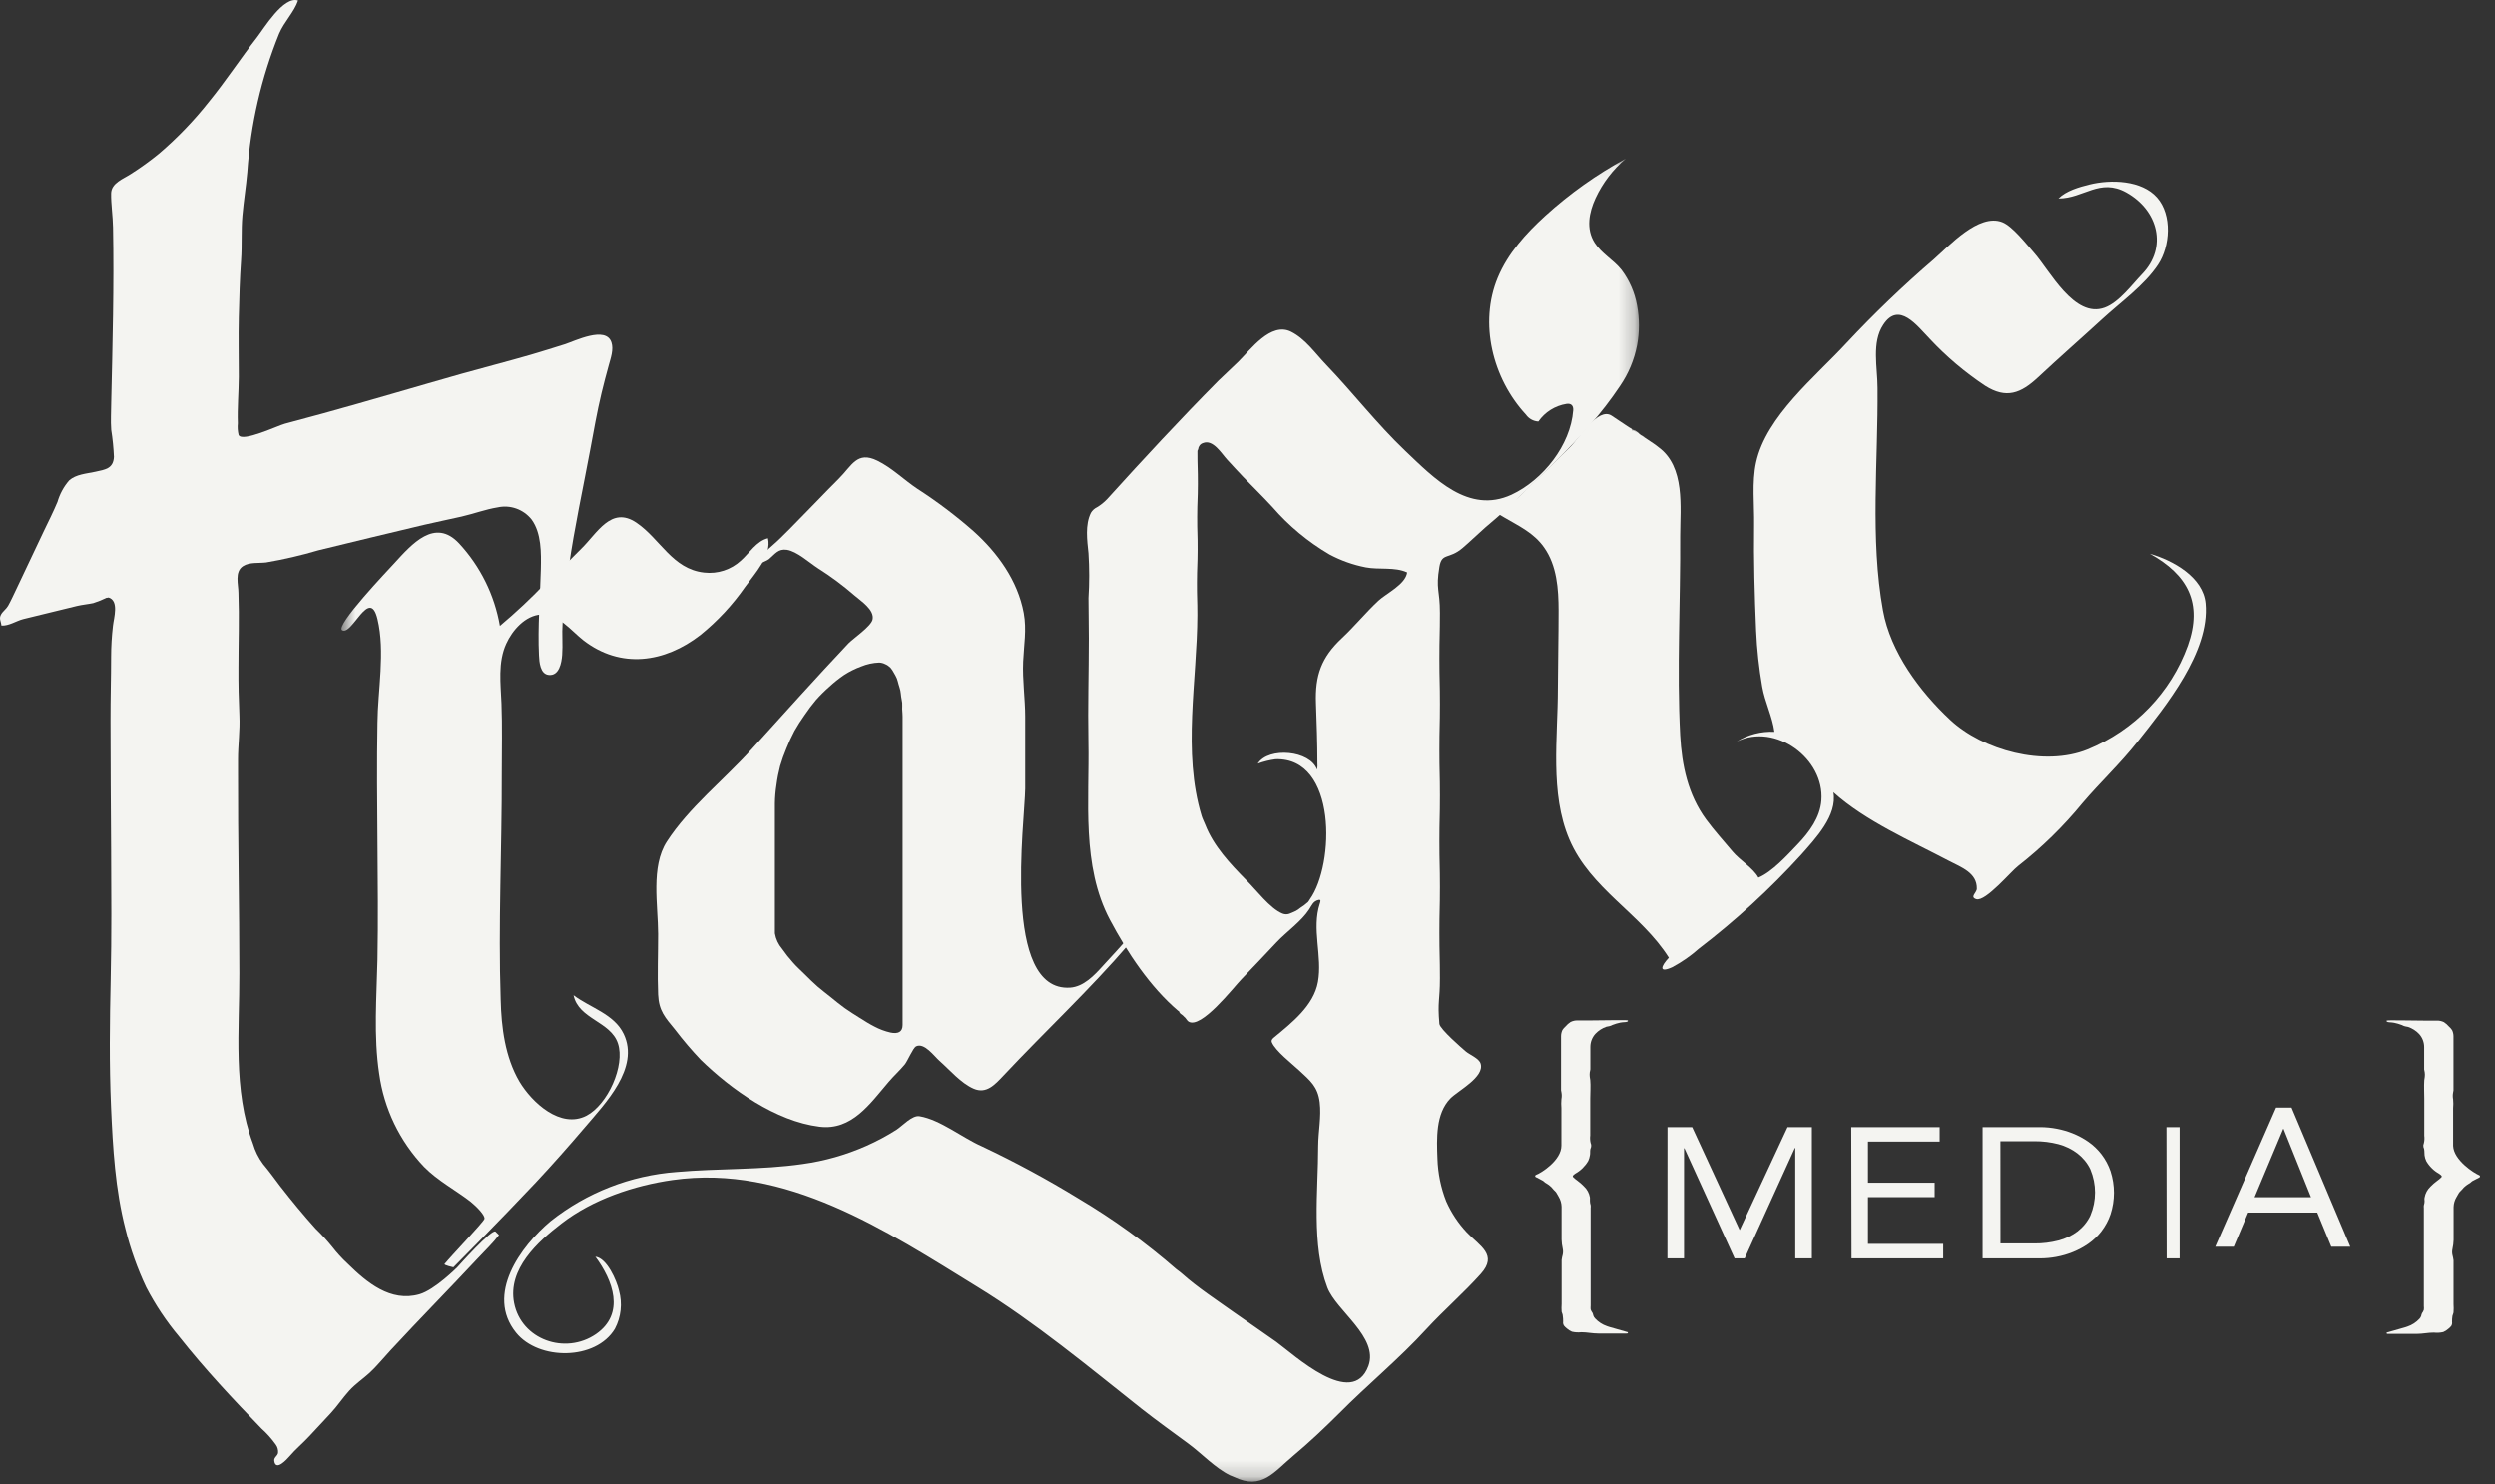
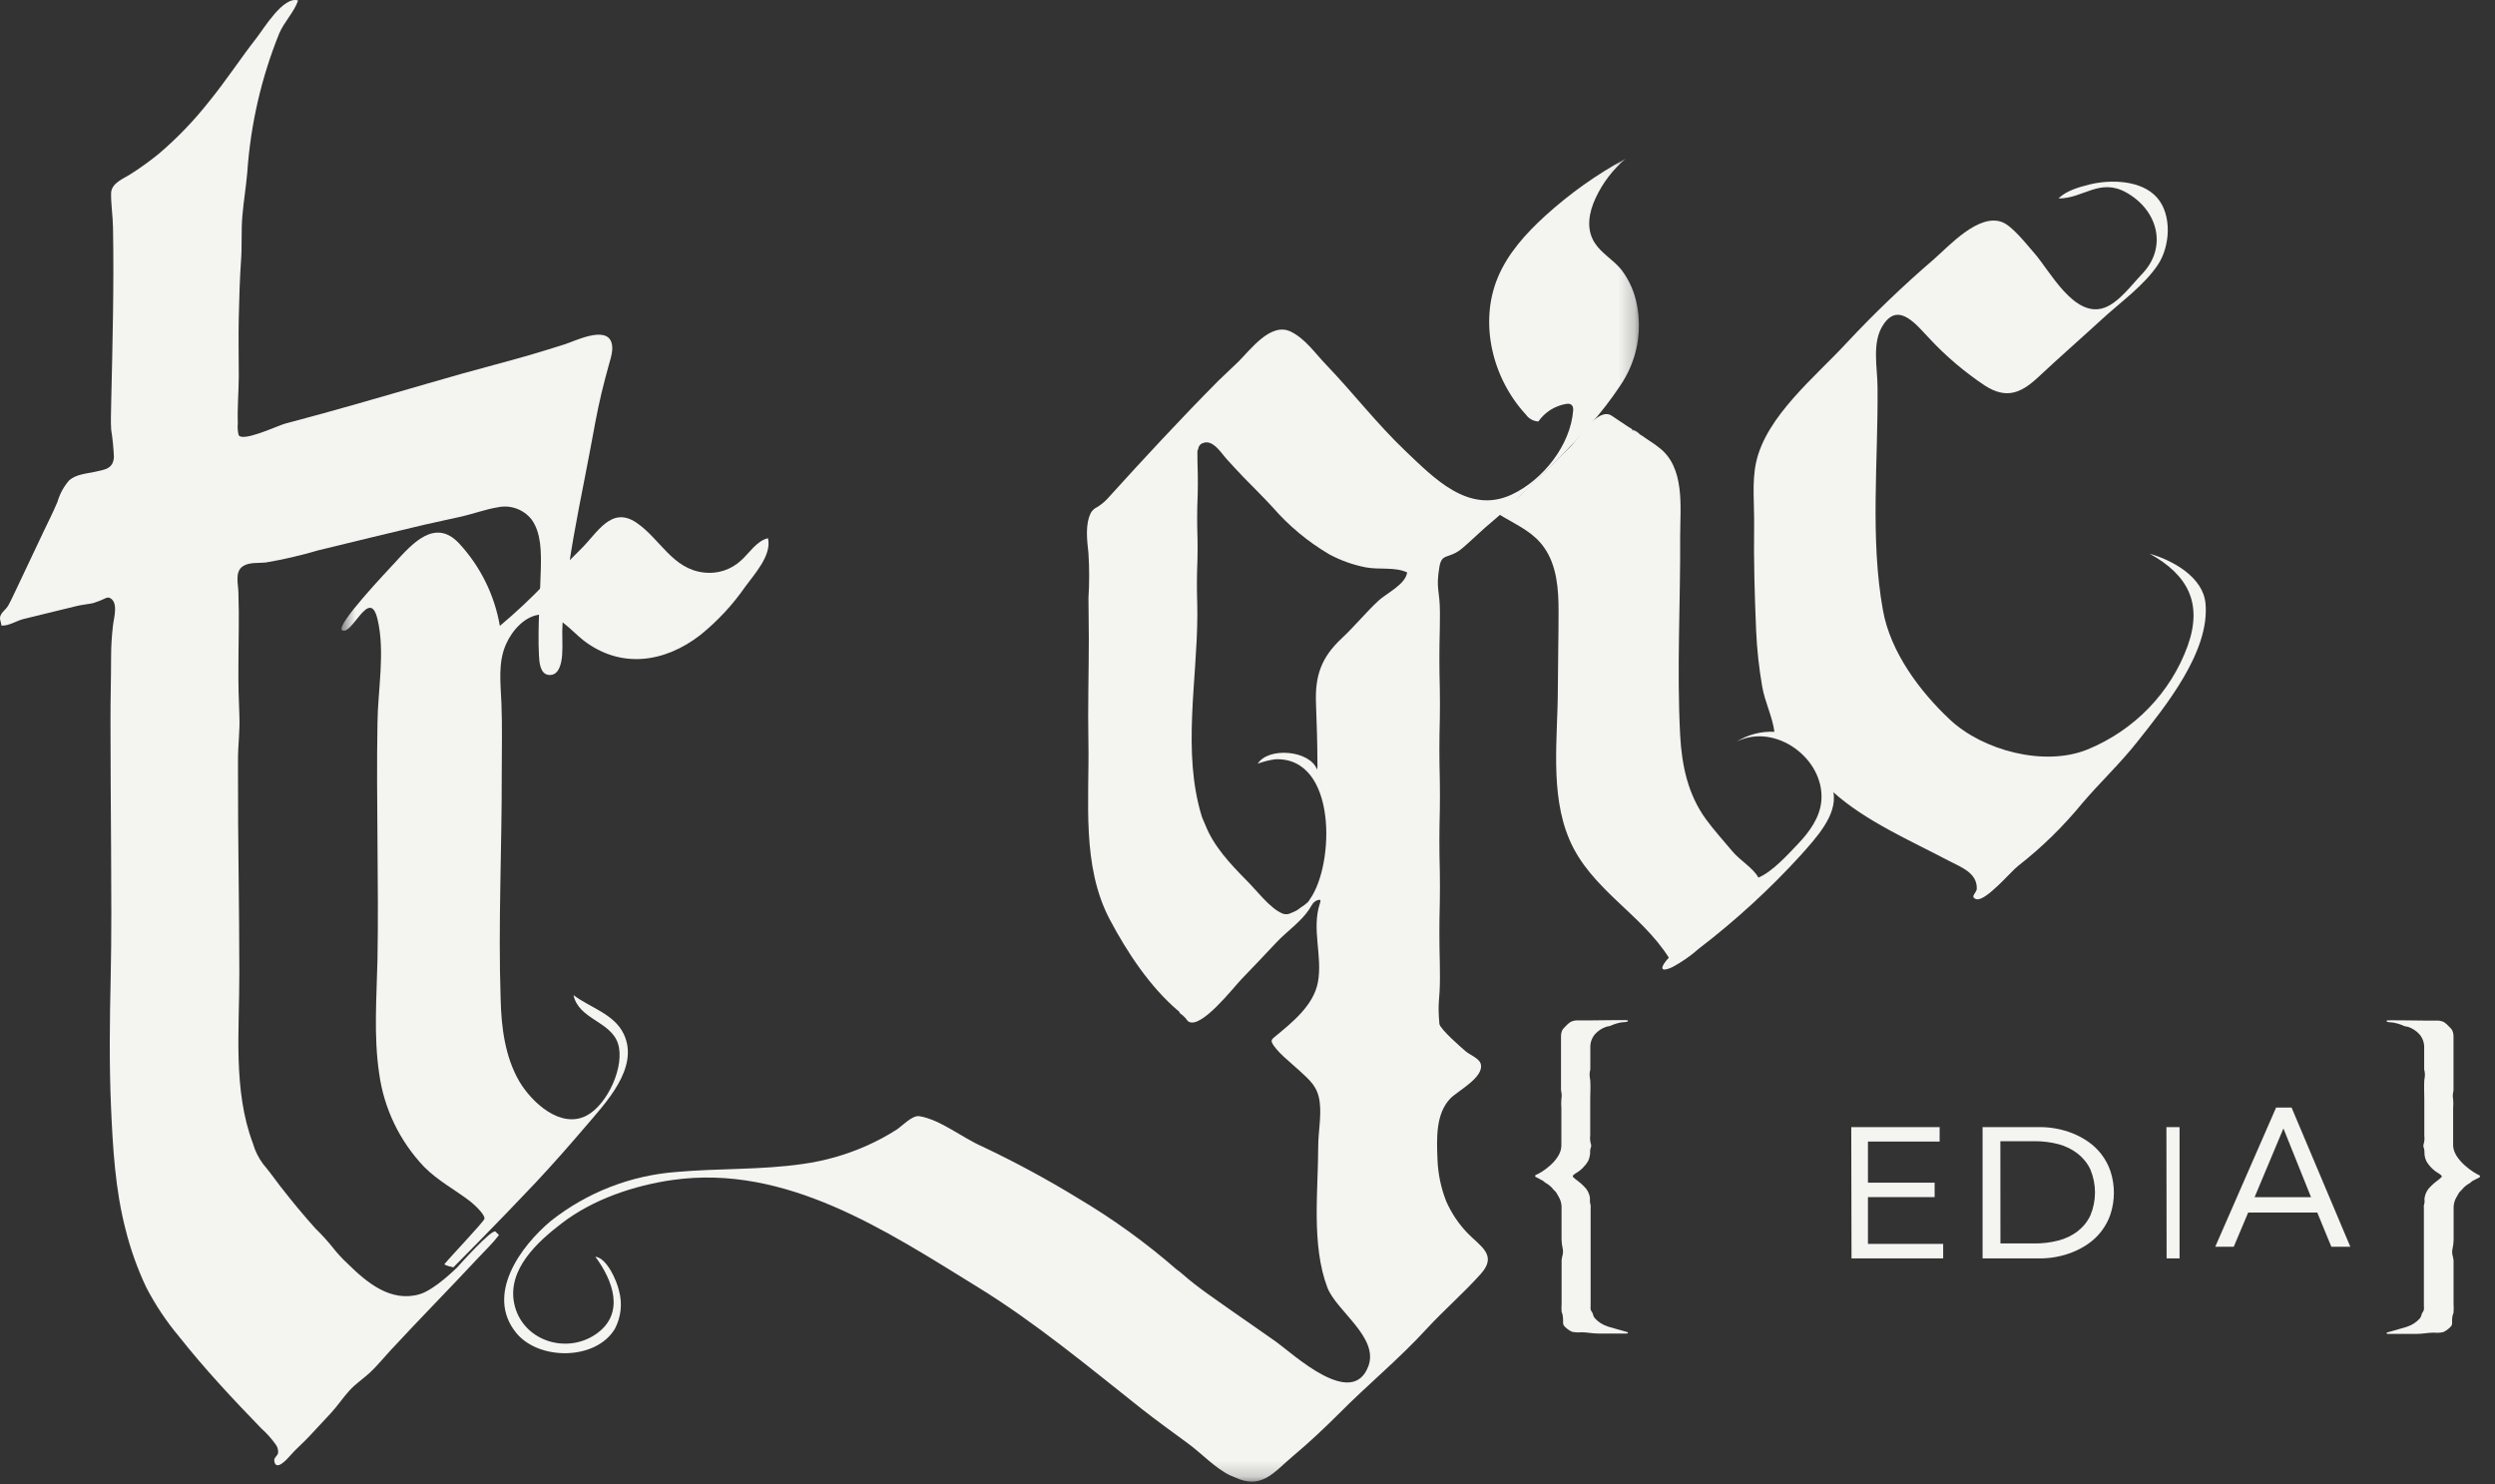
<svg xmlns="http://www.w3.org/2000/svg" width="158" height="94" viewBox="0 0 158 94" fill="none">
  <rect x="0" y="0" width="158" height="94" fill="#333333" stroke="none" />
  <path fill-rule="evenodd" clip-rule="evenodd" d="M103.356 27.202C103.356 27.24 103.379 27.266 103.406 27.285C103.406 27.164 103.224 27.104 103.147 27.051C102.785 26.813 102.426 26.563 102.059 26.325C101.195 25.755 99.995 27.754 99.39 28.351C98.483 29.242 97.573 30.134 96.65 30.995C96.413 31.272 96.144 31.52 95.848 31.736C95.62 31.868 95.273 31.868 95.076 32.023C94.563 32.401 94.779 32.495 95.277 32.779C96.211 33.327 97.14 33.754 97.78 34.668C98.599 35.824 98.695 37.313 98.699 38.665C98.699 40.309 98.66 41.956 98.653 43.6C98.653 46.702 98.132 50.219 99.378 53.151C100.717 56.298 103.911 57.843 105.682 60.647C105.173 61.188 105.026 61.641 105.89 61.252C106.498 60.929 107.064 60.536 107.576 60.08C109.913 58.291 112.083 56.301 114.058 54.133C114.956 53.11 116.372 51.64 116.102 50.17C118.132 51.999 121.013 53.249 123.432 54.522C124.204 54.923 125.207 55.278 125.184 56.276C125.184 56.533 124.713 56.804 125.153 56.941C125.739 57.114 127.379 55.15 127.796 54.84C129.303 53.663 130.672 52.324 131.877 50.85C133.004 49.528 134.269 48.349 135.35 46.974C137.128 44.733 139.952 41.265 139.667 38.212C139.512 36.549 137.614 35.492 136.133 35.065C138.536 36.398 139.501 38.185 138.544 40.883C137.471 43.858 135.162 46.249 132.19 47.465C129.455 48.572 125.562 47.522 123.486 45.576C121.557 43.77 119.717 41.287 119.243 38.661C118.417 34.127 118.942 29.182 118.899 24.557C118.899 23.28 118.513 21.689 119.262 20.564C120.25 19.052 121.407 20.639 122.202 21.455C123.249 22.577 124.428 23.575 125.712 24.429C127.047 25.275 127.965 24.92 129.069 23.888C130.411 22.634 131.793 21.425 133.147 20.182C134.304 19.12 135.782 18.074 136.654 16.763C137.425 15.607 137.568 13.611 136.592 12.508C135.616 11.405 133.671 11.348 132.313 11.685C131.658 11.847 130.84 12.081 130.354 12.569C131.951 12.569 132.958 11.25 134.651 12.191C136.673 13.324 137.259 15.671 135.658 17.341C135.014 18.013 134.184 19.151 133.278 19.483C131.349 20.189 129.806 17.133 128.81 16.011C128.317 15.452 127.441 14.322 126.796 14.069C125.307 13.487 123.425 15.58 122.464 16.419C120.528 18.082 118.687 19.848 116.947 21.708C114.972 23.854 111.843 26.352 111.206 29.291C110.936 30.534 111.102 31.963 111.083 33.232C111.052 35.469 111.114 37.702 111.21 39.935C111.262 41.125 111.391 42.312 111.596 43.486C111.766 44.461 112.24 45.375 112.368 46.343C111.527 46.303 110.695 46.518 109.984 46.959C112.441 45.753 115.543 48.05 115.342 50.688C115.261 51.772 114.571 52.702 113.838 53.468C113.182 54.156 112.221 55.218 111.353 55.576C111.041 54.984 110.176 54.474 109.721 53.929C109.162 53.257 108.564 52.607 108.047 51.901C106.889 50.321 106.504 48.477 106.399 46.569C106.18 42.379 106.423 38.136 106.399 33.939C106.399 32.121 106.731 29.563 105.022 28.317C104.864 28.199 104.872 28.192 104.706 28.082L103.386 27.202C103.508 27.245 103.621 27.307 103.722 27.387C103.75 27.421 103.782 27.452 103.818 27.478C103.947 27.578 104.085 27.667 104.231 27.742" fill="#F4F4F1" />
-   <path fill-rule="evenodd" clip-rule="evenodd" d="M57.16 45.372C57.16 46.348 57.16 46.138 57.16 47.324C57.16 47.887 57.16 48.546 57.16 49.277C57.16 49.886 57.16 50.54 57.16 51.229C57.16 51.857 57.16 52.516 57.16 53.182C57.16 53.848 57.16 54.48 57.16 55.138C57.16 55.797 57.16 56.447 57.16 57.094C57.16 57.741 57.16 58.419 57.16 59.047C57.16 59.675 57.16 60.391 57.16 60.999C57.16 61.723 57.16 62.381 57.16 62.956C57.16 63.867 57.16 64.556 57.16 64.908C57.16 65.36 56.859 65.482 56.397 65.387C56.04 65.305 55.695 65.177 55.371 65.004C55.074 64.855 54.761 64.656 54.425 64.445C54.089 64.234 53.814 64.062 53.505 63.844C53.196 63.626 52.929 63.399 52.639 63.166C52.349 62.933 52.056 62.714 51.781 62.477C51.506 62.24 51.235 61.968 50.976 61.711C50.717 61.455 50.426 61.195 50.213 60.946C49.967 60.673 49.739 60.386 49.53 60.084C49.291 59.805 49.133 59.466 49.072 59.104C49.072 58.694 49.072 58.694 49.072 58.285C49.072 57.875 49.072 57.875 49.072 57.465C49.072 57.056 49.072 57.056 49.072 56.643C49.072 56.229 49.072 56.233 49.072 55.823C49.072 55.414 49.072 55.414 49.072 55C49.072 54.587 49.072 54.591 49.072 54.181C49.072 53.771 49.072 53.771 49.072 53.358C49.072 52.944 49.072 52.944 49.072 52.535C49.072 52.125 49.072 52.121 49.072 51.707C49.072 51.294 49.072 51.294 49.072 50.881C49.078 50.48 49.112 50.081 49.175 49.686C49.226 49.29 49.303 48.898 49.404 48.511C49.517 48.127 49.652 47.75 49.808 47.382C49.955 47.01 50.122 46.647 50.308 46.294C50.505 45.946 50.72 45.609 50.953 45.284C51.176 44.952 51.417 44.632 51.674 44.327C51.94 44.028 52.224 43.747 52.525 43.484C52.819 43.212 53.132 42.963 53.463 42.738C53.799 42.522 54.157 42.344 54.532 42.206C54.896 42.056 55.283 41.971 55.676 41.957C55.809 41.962 55.94 41.996 56.058 42.056C56.182 42.108 56.294 42.184 56.39 42.279C56.476 42.38 56.55 42.492 56.611 42.611C56.682 42.725 56.745 42.844 56.798 42.968C56.848 43.09 56.87 43.224 56.909 43.35C56.947 43.477 56.992 43.607 57.019 43.733C57.046 43.86 57.054 44.005 57.069 44.116C57.084 44.227 57.122 44.388 57.134 44.499C57.145 44.61 57.134 44.786 57.134 44.901C57.145 45.219 57.164 45.173 57.16 45.372ZM71.445 59.353C71.468 59.414 69.976 61.011 69.835 61.167C69.297 61.765 68.621 62.485 67.763 62.542C63.413 62.818 64.898 52.037 64.921 49.935C64.921 48.427 64.921 46.915 64.921 45.403C64.921 44.254 64.741 43.071 64.791 41.903C64.837 40.854 65.023 39.874 64.829 38.821C64.447 36.762 63.166 34.993 61.639 33.626C60.523 32.646 59.336 31.751 58.087 30.946C57.233 30.376 56.489 29.626 55.558 29.17C54.268 28.542 53.952 29.492 53.116 30.319C52.639 30.786 52.181 31.272 51.712 31.75C50.949 32.516 50.209 33.312 49.423 34.074C48.866 34.629 48.111 35.142 47.71 35.828C47.653 35.923 48.599 35.495 48.702 35.403C49.083 35.081 49.282 34.74 49.824 34.817C50.468 34.909 51.262 35.64 51.8 35.988C52.613 36.501 53.386 37.076 54.112 37.707C54.493 38.044 55.401 38.611 55.257 39.239C55.157 39.667 54.051 40.418 53.73 40.743C51.643 42.956 49.617 45.222 47.573 47.474C45.84 49.388 43.631 51.13 42.231 53.289C41.194 54.885 41.67 57.328 41.674 59.135C41.674 60.417 41.621 61.704 41.674 62.983C41.72 64.012 42.117 64.433 42.746 65.199C43.254 65.866 43.798 66.506 44.375 67.113C46.31 68.997 49.133 71.01 51.899 71.351C53.948 71.604 55.089 69.9 56.279 68.511C56.603 68.128 56.977 67.795 57.294 67.412C57.473 67.197 57.813 66.374 58.007 66.263C58.534 65.999 59.152 66.876 59.499 67.182C60.151 67.756 60.853 68.595 61.658 68.943C62.464 69.292 63.001 68.694 63.566 68.093C66.187 65.302 68.999 62.68 71.498 59.774C71.489 59.633 71.471 59.492 71.445 59.353Z" fill="#F4F4F1" />
  <mask id="mask0_2072_3966" style="mask-type:alpha" maskUnits="userSpaceOnUse" x="21" y="10" width="83" height="84">
    <path fill-rule="evenodd" clip-rule="evenodd" d="M21.623 10.042H103.785V93.806H21.623V10.042Z" fill="white" />
  </mask>
  <g mask="url(#mask0_2072_3966)">
    <path fill-rule="evenodd" clip-rule="evenodd" d="M35.66 35.853C35.752 35.812 35.963 35.701 35.955 35.571C35.909 35.628 35.837 35.647 35.783 35.697C35.765 35.718 35.744 35.737 35.722 35.754C35.691 35.754 35.649 35.754 35.618 35.781C35.588 35.808 35.588 35.819 35.576 35.857C35.542 35.991 35.396 36.071 35.304 36.163C35.059 36.403 34.826 36.655 34.581 36.888C33.658 37.858 32.681 38.776 31.655 39.637C31.318 37.682 30.421 35.867 29.071 34.41C27.539 32.773 26.084 34.452 24.977 35.663C24.652 36.022 21.187 39.648 21.669 39.912C22.305 40.263 23.407 37.132 23.905 39.205C24.403 41.278 23.924 43.718 23.905 45.783C23.859 48.303 23.886 50.823 23.905 53.342C23.924 55.862 23.951 58.305 23.905 60.764C23.852 63.157 23.656 65.605 24.012 67.983C24.315 70.202 25.31 72.269 26.857 73.893C27.73 74.778 28.822 75.343 29.798 76.096C30.181 76.405 30.744 76.977 30.675 77.191C30.606 77.405 28.577 79.528 28.152 80.047C28.087 80.123 28.711 80.257 28.711 80.257C28.711 80.257 31.617 77.34 33.926 74.885C34.998 73.74 36.032 72.568 37.047 71.377C38.318 69.88 40.523 67.628 39.497 65.478C38.888 64.204 37.372 63.818 36.319 63.02C36.637 64.547 38.663 64.669 39.13 66.074C39.597 67.479 38.483 69.953 37.135 70.655C35.496 71.495 33.688 69.823 32.896 68.498C31.985 66.945 31.747 65.062 31.705 63.299C31.544 58.542 31.785 53.727 31.774 48.963C31.774 47.493 31.812 46.02 31.755 44.554C31.705 43.298 31.517 41.935 32.061 40.759C32.444 39.912 33.26 38.976 34.263 38.915C35.339 38.85 36.177 39.95 36.943 40.549C39.31 42.378 42.093 41.966 44.356 40.209C45.442 39.33 46.398 38.302 47.194 37.155C47.772 36.358 48.89 35.159 48.633 34.082C47.902 34.265 47.462 35.017 46.926 35.495C46.297 36.08 45.441 36.359 44.586 36.258C42.576 36.037 41.814 34.128 40.305 33.101C38.697 32.009 37.82 33.769 36.794 34.762C36.556 34.991 36.323 35.243 36.074 35.483C35.921 35.628 35.764 35.773 35.607 35.918" fill="#F4F4F1" />
    <path fill-rule="evenodd" clip-rule="evenodd" d="M82.816 57.137C82.671 57.268 82.515 57.386 82.349 57.488C82.259 57.565 82.162 57.631 82.058 57.687C81.751 57.813 81.544 57.981 81.215 57.851C80.423 57.534 79.527 56.324 78.918 55.732C77.899 54.697 76.85 53.583 76.322 52.224C76.249 52.04 76.153 51.861 76.096 51.674C74.863 47.627 75.809 43.111 75.824 38.957C75.824 37.919 75.793 37.919 75.797 36.88C75.801 35.842 75.835 35.842 75.839 34.804C75.843 33.765 75.809 33.765 75.812 32.727C75.816 31.689 75.851 31.685 75.855 30.646C75.858 29.608 75.824 29.604 75.828 28.566C75.828 28.52 75.866 28.482 75.877 28.44C75.891 28.263 76.01 28.112 76.18 28.058C76.819 27.798 77.359 28.73 77.712 29.108C78.064 29.486 78.382 29.845 78.73 30.203C79.347 30.837 79.982 31.459 80.583 32.112C81.615 33.302 82.834 34.316 84.194 35.113C84.915 35.498 85.689 35.774 86.492 35.93C87.323 36.09 88.345 35.888 89.111 36.251C89.004 37.014 87.809 37.564 87.292 38.041C86.476 38.805 85.783 39.66 84.975 40.416C83.677 41.63 83.272 42.775 83.337 44.535C83.382 45.802 83.428 47.047 83.428 48.314C83.442 48.457 83.434 48.602 83.406 48.742C82.977 47.524 80.342 47.276 79.649 48.36C80.014 48.226 80.393 48.132 80.779 48.081C84.692 47.959 84.516 54.755 82.957 56.938C82.917 57.01 82.871 57.077 82.82 57.141L82.816 57.137ZM103.669 21.866C103.824 21.034 103.824 20.181 103.669 19.35C103.523 18.53 103.186 17.756 102.685 17.09C102.183 16.46 101.421 16.059 100.985 15.376C100.422 14.498 100.625 13.444 101.042 12.547C101.49 11.583 102.143 10.728 102.957 10.042C101.117 11.042 99.405 12.258 97.856 13.665C96.627 14.784 95.482 16.051 94.847 17.582C93.652 20.461 94.51 23.965 96.631 26.256C96.812 26.514 97.104 26.675 97.42 26.691C97.836 26.093 98.479 25.691 99.2 25.576C99.499 25.531 99.644 25.691 99.625 25.981C99.461 28.188 97.711 30.398 95.719 31.326C93.001 32.578 90.815 30.284 89 28.558C87.185 26.832 85.68 24.866 83.968 23.084C83.283 22.37 82.67 21.469 81.763 21.011C80.48 20.365 79.201 22.137 78.408 22.919C78.025 23.301 77.589 23.683 77.164 24.103C74.752 26.535 72.408 29.066 70.107 31.608C69.918 31.806 69.703 31.979 69.468 32.12C69.309 32.196 69.175 32.316 69.085 32.467C68.702 33.231 68.843 34.22 68.928 35.04C68.988 35.985 68.988 36.932 68.928 37.877C68.928 38.728 68.954 39.576 68.951 40.427C68.951 42.599 68.882 44.772 68.924 46.948C68.996 50.693 68.468 54.816 70.287 58.248C71.378 60.306 72.822 62.497 74.618 64.02C74.656 63.993 74.664 64.062 74.675 64.085C74.695 64.129 74.725 64.169 74.763 64.2C74.809 64.238 74.863 64.265 74.905 64.306C74.947 64.349 74.989 64.398 75.039 64.436C75.089 64.475 75.169 64.631 75.261 64.692C76.057 65.196 78.102 62.543 78.63 61.997C79.377 61.233 80.109 60.443 80.847 59.664C81.475 59 82.413 58.347 82.908 57.584C83.084 57.313 83.16 57.068 83.501 56.988C83.681 56.946 83.616 57.114 83.582 57.217C83.049 58.84 83.758 60.538 83.463 62.18C83.195 63.681 81.801 64.772 80.691 65.689C80.591 65.768 80.488 65.872 80.545 66.009C80.771 66.551 81.828 67.372 82.268 67.781C82.961 68.43 83.451 68.8 83.574 69.808C83.685 70.728 83.482 71.655 83.478 72.579C83.478 75.416 83.034 78.837 84.06 81.54C84.619 83.009 87.319 84.685 86.66 86.502C85.645 89.259 81.943 85.792 80.817 84.975C79.932 84.342 79.025 83.735 78.136 83.105C77.064 82.341 75.839 81.536 74.87 80.673C74.833 80.635 74.791 80.6 74.748 80.57C74.659 80.51 74.573 80.445 74.491 80.375C72.569 78.702 70.499 77.206 68.307 75.905C66.327 74.691 64.282 73.586 62.181 72.594C60.944 72.052 59.546 70.903 58.225 70.686C57.758 70.613 57.138 71.308 56.77 71.544C56.159 71.933 55.519 72.275 54.856 72.568C53.572 73.136 52.215 73.522 50.824 73.713C48.174 74.095 45.513 73.981 42.844 74.217C39.934 74.434 37.156 75.518 34.872 77.329C32.957 78.936 30.736 81.986 32.678 84.395C34.11 86.174 37.736 86.162 38.938 84.151C39.33 83.409 39.423 82.546 39.199 81.738C39.053 81.089 38.433 79.669 37.701 79.585C38.808 81.074 39.616 83.188 37.74 84.487C35.791 85.823 33.007 84.846 32.555 82.509C32.142 80.371 34.041 78.642 35.561 77.477C37.537 75.95 40.156 75.072 42.591 74.725C49.775 73.706 56.119 77.939 61.928 81.516C65.543 83.738 68.939 86.559 72.267 89.198C73.239 89.961 74.25 90.687 75.249 91.423C76.1 92.049 76.953 92.977 77.903 93.435L78.022 93.481L78.148 93.534C79.906 94.385 80.671 93.222 81.912 92.183C82.915 91.343 83.88 90.431 84.803 89.511C86.591 87.705 88.632 86.029 90.332 84.166C91.443 82.963 92.699 81.875 93.778 80.669C94.858 79.463 93.729 78.924 92.89 78.046C92.346 77.468 91.904 76.802 91.584 76.076C91.245 75.215 91.058 74.302 91.029 73.377C90.983 72.114 90.906 70.533 91.849 69.56C92.323 69.075 94.031 68.204 93.763 67.353C93.667 67.025 93.074 66.792 92.833 66.59C92.591 66.387 91.178 65.158 91.152 64.837C91.025 63.398 91.186 63.39 91.186 61.947C91.186 60.504 91.152 60.5 91.152 59.057C91.152 57.614 91.186 57.61 91.186 56.163C91.186 54.717 91.152 54.717 91.152 53.27C91.152 51.823 91.186 51.823 91.186 50.376C91.186 48.929 91.152 48.929 91.152 47.486C91.152 46.043 91.186 46.039 91.186 44.596C91.186 43.153 91.152 43.149 91.152 41.702C91.152 40.255 91.186 40.255 91.186 38.805C91.186 37.354 90.914 37.335 91.152 35.903C91.309 34.968 91.745 35.456 92.633 34.693C93.051 34.338 93.514 33.888 94.046 33.414C94.491 33.032 94.988 32.616 95.482 32.166C95.976 31.715 96.378 31.291 96.853 30.841C98.182 29.573 99.499 28.279 100.705 26.893C101.385 26.121 102.013 25.305 102.585 24.45C103.121 23.672 103.489 22.792 103.669 21.866Z" fill="#F4F4F1" />
  </g>
-   <path fill-rule="evenodd" clip-rule="evenodd" d="M105.596 71.376H107.159L110.162 77.884H110.174L113.2 71.376H114.74V79.692H113.689V72.7H113.661L110.486 79.692H109.846L106.67 72.718H106.643V79.692H105.592L105.596 71.376Z" fill="#F4F4F1" />
  <path fill-rule="evenodd" clip-rule="evenodd" d="M117.234 71.376H122.831V72.291H118.291V74.898H122.514V75.812H118.291V78.774H123.055V79.692H117.25L117.234 71.376Z" fill="#F4F4F1" />
  <path fill-rule="evenodd" clip-rule="evenodd" d="M126.681 78.745H128.836C129.351 78.749 129.863 78.686 130.356 78.558C130.802 78.442 131.215 78.244 131.566 77.978C131.919 77.701 132.195 77.359 132.374 76.977C132.768 76.032 132.768 74.997 132.374 74.052C132.195 73.67 131.919 73.328 131.566 73.051C131.215 72.779 130.801 72.577 130.352 72.457C129.859 72.329 129.346 72.266 128.832 72.27H126.677L126.681 78.745ZM125.55 71.376H129.208C129.912 71.381 130.607 71.515 131.247 71.769C131.602 71.911 131.935 72.09 132.241 72.302C132.562 72.527 132.841 72.793 133.07 73.091C133.325 73.423 133.52 73.788 133.65 74.171C133.938 75.062 133.938 76.006 133.65 76.897C133.52 77.281 133.325 77.645 133.07 77.978C132.841 78.276 132.562 78.541 132.241 78.766C131.646 79.179 130.948 79.463 130.203 79.599C129.875 79.659 129.543 79.69 129.208 79.692H125.55V71.376Z" fill="#F4F4F1" />
  <path fill-rule="evenodd" clip-rule="evenodd" d="M137.192 71.376H138.024V79.692H137.204L137.192 71.376Z" fill="#F4F4F1" />
  <path fill-rule="evenodd" clip-rule="evenodd" d="M144.611 71.484H144.592L142.776 75.814H146.35L144.611 71.484ZM144.139 70.138H145.117L148.838 78.954H147.636L146.745 76.788H142.369L141.456 78.954H140.284L144.139 70.138Z" fill="#F4F4F1" />
  <path fill-rule="evenodd" clip-rule="evenodd" d="M157.009 74.427C157.046 74.446 157.062 74.491 157.044 74.53C157.037 74.545 157.024 74.558 157.009 74.565C156.879 74.619 156.765 74.699 156.628 74.76C156.578 74.781 156.533 74.811 156.495 74.849C156.452 74.895 156.4 74.933 156.343 74.96C156.266 75.004 156.194 75.056 156.126 75.113C156.052 75.169 155.987 75.235 155.932 75.309C155.867 75.393 155.768 75.458 155.715 75.546C155.662 75.635 155.616 75.719 155.567 75.803C155.45 75.995 155.386 76.214 155.38 76.439C155.38 77.134 155.38 77.828 155.38 78.521C155.374 78.713 155.35 78.904 155.308 79.092C155.28 79.218 155.28 79.349 155.308 79.475C155.338 79.587 155.361 79.701 155.376 79.816C155.376 80.008 155.376 80.199 155.376 80.398V82.602C155.388 82.766 155.388 82.93 155.376 83.093C155.376 83.174 155.323 83.25 155.308 83.331C155.288 83.458 155.279 83.586 155.281 83.714C155.295 83.802 155.278 83.894 155.232 83.971C155.178 84.04 155.115 84.102 155.045 84.155C154.95 84.239 154.842 84.308 154.726 84.358C154.53 84.403 154.328 84.415 154.128 84.392C153.747 84.392 153.432 84.473 153.059 84.473H151.224C151.178 84.473 151.118 84.473 151.141 84.392L152.32 84.055L152.457 84.009C152.748 83.911 153.01 83.741 153.219 83.515C153.269 83.463 153.306 83.4 153.329 83.331C153.338 83.272 153.356 83.215 153.382 83.162C153.432 83.098 153.471 83.025 153.496 82.947C153.505 82.867 153.505 82.786 153.496 82.706V76.707C153.496 76.639 153.496 76.574 153.496 76.505C153.489 76.448 153.489 76.389 153.496 76.332C153.524 76.249 153.54 76.163 153.542 76.075C153.542 75.999 153.523 75.922 153.542 75.845C153.586 75.573 153.72 75.323 153.923 75.136C154.047 75.008 154.182 74.89 154.326 74.784C154.427 74.714 154.521 74.636 154.608 74.55C154.634 74.52 154.634 74.475 154.608 74.446C154.564 74.401 154.515 74.362 154.463 74.328C154.126 74.138 153.844 73.862 153.649 73.526C153.596 73.412 153.56 73.29 153.542 73.166C153.523 73.032 153.542 72.894 153.515 72.783C153.515 72.733 153.477 72.683 153.47 72.633C153.454 72.555 153.463 72.473 153.496 72.4C153.535 72.242 153.544 72.078 153.523 71.916V69.575C153.523 69.192 153.496 68.808 153.523 68.406C153.529 68.338 153.54 68.27 153.553 68.203C153.565 68.109 153.565 68.013 153.553 67.919C153.553 67.854 153.519 67.793 153.515 67.724C153.512 67.665 153.512 67.606 153.515 67.547C153.515 67.133 153.515 66.723 153.515 66.309C153.516 66.002 153.402 65.704 153.196 65.478C153.002 65.272 152.762 65.118 152.495 65.029C152.437 65.013 152.377 65.001 152.317 64.995C152.244 64.979 152.175 64.951 152.111 64.914C151.952 64.852 151.788 64.803 151.62 64.769C151.46 64.723 151.087 64.769 151.137 64.631C151.163 64.588 152.709 64.631 153.489 64.631H154.33C154.483 64.628 154.634 64.662 154.771 64.73C154.891 64.809 154.999 64.904 155.091 65.014C155.166 65.078 155.231 65.153 155.285 65.236C155.342 65.356 155.371 65.487 155.372 65.62C155.372 66.003 155.372 66.428 155.372 66.831V68.053C155.372 68.387 155.372 68.72 155.372 69.054C155.368 69.095 155.361 69.136 155.349 69.176C155.321 69.322 155.321 69.472 155.349 69.617C155.366 69.805 155.366 69.993 155.349 70.18V72.564C155.391 73.477 156.682 74.293 157.009 74.427Z" fill="#F4F4F1" />
  <path fill-rule="evenodd" clip-rule="evenodd" d="M98.876 72.553V70.169C98.86 69.982 98.86 69.793 98.876 69.606C98.904 69.46 98.904 69.311 98.876 69.165C98.865 69.125 98.857 69.084 98.853 69.042C98.853 68.709 98.853 68.375 98.853 68.042V66.819C98.853 66.436 98.853 66.011 98.853 65.608C98.854 65.475 98.884 65.344 98.941 65.225C98.995 65.142 99.06 65.067 99.135 65.002C99.227 64.893 99.335 64.797 99.455 64.719C99.592 64.65 99.743 64.616 99.896 64.619H100.737C101.521 64.619 103.062 64.577 103.089 64.619C103.142 64.761 102.765 64.711 102.606 64.757C102.438 64.792 102.274 64.84 102.115 64.903C102.051 64.94 101.981 64.967 101.909 64.983C101.849 64.99 101.789 65.001 101.73 65.017C101.464 65.107 101.223 65.261 101.03 65.466C100.823 65.693 100.709 65.99 100.71 66.298C100.71 66.712 100.71 67.122 100.71 67.536C100.713 67.595 100.713 67.653 100.71 67.712C100.71 67.778 100.68 67.843 100.672 67.908C100.661 68.002 100.661 68.097 100.672 68.191C100.686 68.258 100.696 68.326 100.703 68.394C100.737 68.778 100.703 69.161 100.703 69.564V71.905C100.681 72.066 100.691 72.23 100.729 72.388C100.763 72.461 100.772 72.543 100.756 72.622C100.756 72.672 100.718 72.718 100.71 72.772C100.684 72.902 100.71 73.04 100.684 73.155C100.665 73.279 100.629 73.401 100.577 73.515C100.381 73.85 100.1 74.127 99.763 74.316C99.71 74.35 99.662 74.391 99.618 74.435C99.592 74.464 99.592 74.509 99.618 74.538C99.705 74.625 99.799 74.703 99.9 74.772C100.044 74.878 100.179 74.996 100.303 75.125C100.506 75.311 100.64 75.561 100.684 75.834C100.684 75.91 100.684 75.987 100.684 76.064C100.686 76.151 100.701 76.238 100.729 76.321C100.737 76.378 100.737 76.436 100.729 76.493C100.729 76.562 100.729 76.627 100.729 76.696V82.683C100.721 82.763 100.721 82.844 100.729 82.924C100.755 83.002 100.793 83.075 100.844 83.139C100.869 83.192 100.887 83.249 100.897 83.308C100.919 83.377 100.957 83.44 101.007 83.492C101.215 83.718 101.477 83.888 101.768 83.986L101.905 84.032L103.085 84.369C103.108 84.45 103.047 84.45 103.001 84.45H101.209C100.828 84.45 100.513 84.369 100.14 84.369C99.94 84.392 99.738 84.38 99.542 84.335C99.425 84.285 99.317 84.216 99.222 84.132C99.153 84.079 99.09 84.017 99.036 83.948C98.99 83.871 98.972 83.78 98.987 83.691C98.989 83.563 98.98 83.434 98.96 83.308C98.96 83.227 98.907 83.151 98.891 83.07C98.879 82.906 98.879 82.743 98.891 82.579V80.376C98.891 80.184 98.891 79.992 98.891 79.793C98.906 79.678 98.929 79.564 98.96 79.452C98.987 79.326 98.987 79.195 98.96 79.069C98.917 78.881 98.893 78.69 98.888 78.497C98.888 77.803 98.888 77.109 98.888 76.416C98.882 76.192 98.817 75.973 98.701 75.78C98.652 75.696 98.602 75.604 98.553 75.523C98.503 75.443 98.397 75.37 98.336 75.286C98.28 75.212 98.215 75.146 98.142 75.09C98.074 75.033 98.001 74.982 97.925 74.937C97.868 74.91 97.816 74.872 97.773 74.826C97.734 74.788 97.689 74.758 97.639 74.738C97.514 74.68 97.4 74.596 97.259 74.542C97.221 74.523 97.205 74.478 97.223 74.44C97.231 74.424 97.243 74.412 97.259 74.404C97.586 74.293 98.876 73.477 98.876 72.553Z" fill="#F4F4F1" />
  <path fill-rule="evenodd" clip-rule="evenodd" d="M6.871 37.836C7.552 38.039 7.206 39.132 7.153 39.622C7.076 40.28 7.036 40.941 7.035 41.604C7.035 42.945 6.993 44.287 6.997 45.632C6.997 48.353 7.019 51.078 7.035 53.799C7.05 56.521 7.069 59.246 7.008 61.967C6.947 64.688 6.913 67.402 7.031 70.115C7.145 72.706 7.297 75.328 7.948 77.846C8.264 79.113 8.703 80.346 9.261 81.525C9.839 82.639 10.537 83.686 11.342 84.645C12.971 86.704 14.737 88.589 16.56 90.471C16.897 90.772 17.199 91.111 17.462 91.479C17.577 91.634 17.63 91.827 17.61 92.02C17.564 92.215 17.34 92.299 17.37 92.514C17.462 93.208 18.181 92.403 18.329 92.234C18.71 91.782 19.193 91.387 19.6 90.943C20.008 90.498 20.491 89.988 20.936 89.509C21.381 89.03 21.697 88.536 22.112 88.079C22.527 87.623 23.003 87.313 23.421 86.929C23.84 86.546 24.308 85.971 24.749 85.496C26.572 83.526 28.46 81.614 30.29 79.651C30.728 79.183 31.211 78.724 31.599 78.214L31.382 77.999C31.18 77.758 28.966 80.245 28.966 80.245C28.966 80.245 27.539 81.686 26.557 81.966C24.734 82.484 23.227 81.219 22.009 80.019C21.656 79.692 21.33 79.335 21.035 78.954C20.707 78.549 20.355 78.165 19.981 77.804C19.22 76.957 18.459 76.037 17.747 75.121C17.389 74.646 17.043 74.167 16.659 73.711C16.368 73.32 16.15 72.88 16.016 72.411C14.741 69.011 15.167 65.213 15.156 61.633C15.156 57.372 15.06 53.109 15.072 48.851C15.072 48.596 15.072 48.34 15.072 48.085C15.072 47.157 15.201 46.257 15.159 45.325C15.114 44.317 15.091 43.305 15.098 42.297C15.098 40.714 15.156 39.132 15.098 37.549C15.098 37.012 14.84 36.207 15.392 35.851C15.799 35.586 16.396 35.674 16.857 35.617C17.971 35.427 19.072 35.171 20.156 34.85C22.378 34.306 24.602 33.77 26.827 33.241C27.622 33.053 28.425 32.896 29.224 32.712C30.024 32.528 30.747 32.252 31.508 32.129C32.312 31.951 33.147 32.248 33.662 32.896C34.293 33.762 34.27 35.019 34.248 36.042C34.206 37.847 34.042 39.695 34.13 41.5C34.149 41.922 34.202 42.688 34.75 42.742C35.412 42.811 35.561 41.975 35.599 41.477C35.648 40.81 35.576 40.143 35.625 39.477C35.717 38.265 35.85 37.059 36.025 35.858C36.379 33.405 36.908 30.975 37.364 28.538C37.593 27.319 37.802 26.1 38.091 24.893C38.236 24.299 38.388 23.709 38.552 23.122C38.673 22.677 38.871 22.141 38.719 21.681C38.365 20.612 36.379 21.612 35.751 21.808C35.035 22.03 34.324 22.26 33.605 22.467C32.155 22.888 30.69 23.26 29.236 23.67C26.313 24.498 23.406 25.368 20.483 26.173C19.672 26.398 18.857 26.618 18.04 26.832C17.602 26.947 15.354 28.02 15.11 27.549C15.052 27.306 15.035 27.054 15.06 26.805C15.026 25.824 15.114 24.843 15.121 23.862C15.121 22.601 15.091 21.34 15.121 20.079C15.152 18.818 15.182 17.672 15.266 16.472C15.334 15.533 15.266 14.59 15.35 13.651C15.433 12.712 15.582 11.816 15.662 10.892C15.869 7.881 16.549 4.922 17.679 2.126C18.002 1.367 18.63 0.766 18.877 0.03C17.953 -0.273 16.701 1.816 16.271 2.368C15.228 3.702 14.303 5.127 13.226 6.446C12.285 7.639 11.23 8.737 10.075 9.723C9.502 10.192 8.901 10.626 8.275 11.022C7.803 11.329 7.046 11.589 7.035 12.249C7.023 12.908 7.145 13.69 7.156 14.406C7.225 18.082 7.126 21.781 7.042 25.456C7.042 26.043 6.997 26.633 7.042 27.219C7.132 27.788 7.189 28.361 7.214 28.936C7.172 29.684 6.654 29.738 6.03 29.875C5.486 29.994 4.808 30.033 4.375 30.424C4.035 30.817 3.784 31.28 3.64 31.78C3.378 32.401 3.077 33.007 2.784 33.612C2.186 34.85 1.619 36.1 1.022 37.334C0.855 37.679 0.699 38.032 0.512 38.365C0.394 38.572 0.181 38.706 0.067 38.913C-0.085 39.185 0.067 39.331 0.09 39.614C0.558 39.649 1.03 39.316 1.475 39.204C2.042 39.062 2.617 38.928 3.18 38.787L4.877 38.373C5.216 38.292 5.566 38.265 5.904 38.193C6.197 38.1 6.481 37.986 6.757 37.851C6.777 37.847 6.798 37.847 6.818 37.851" fill="#F4F4F1" />
</svg>